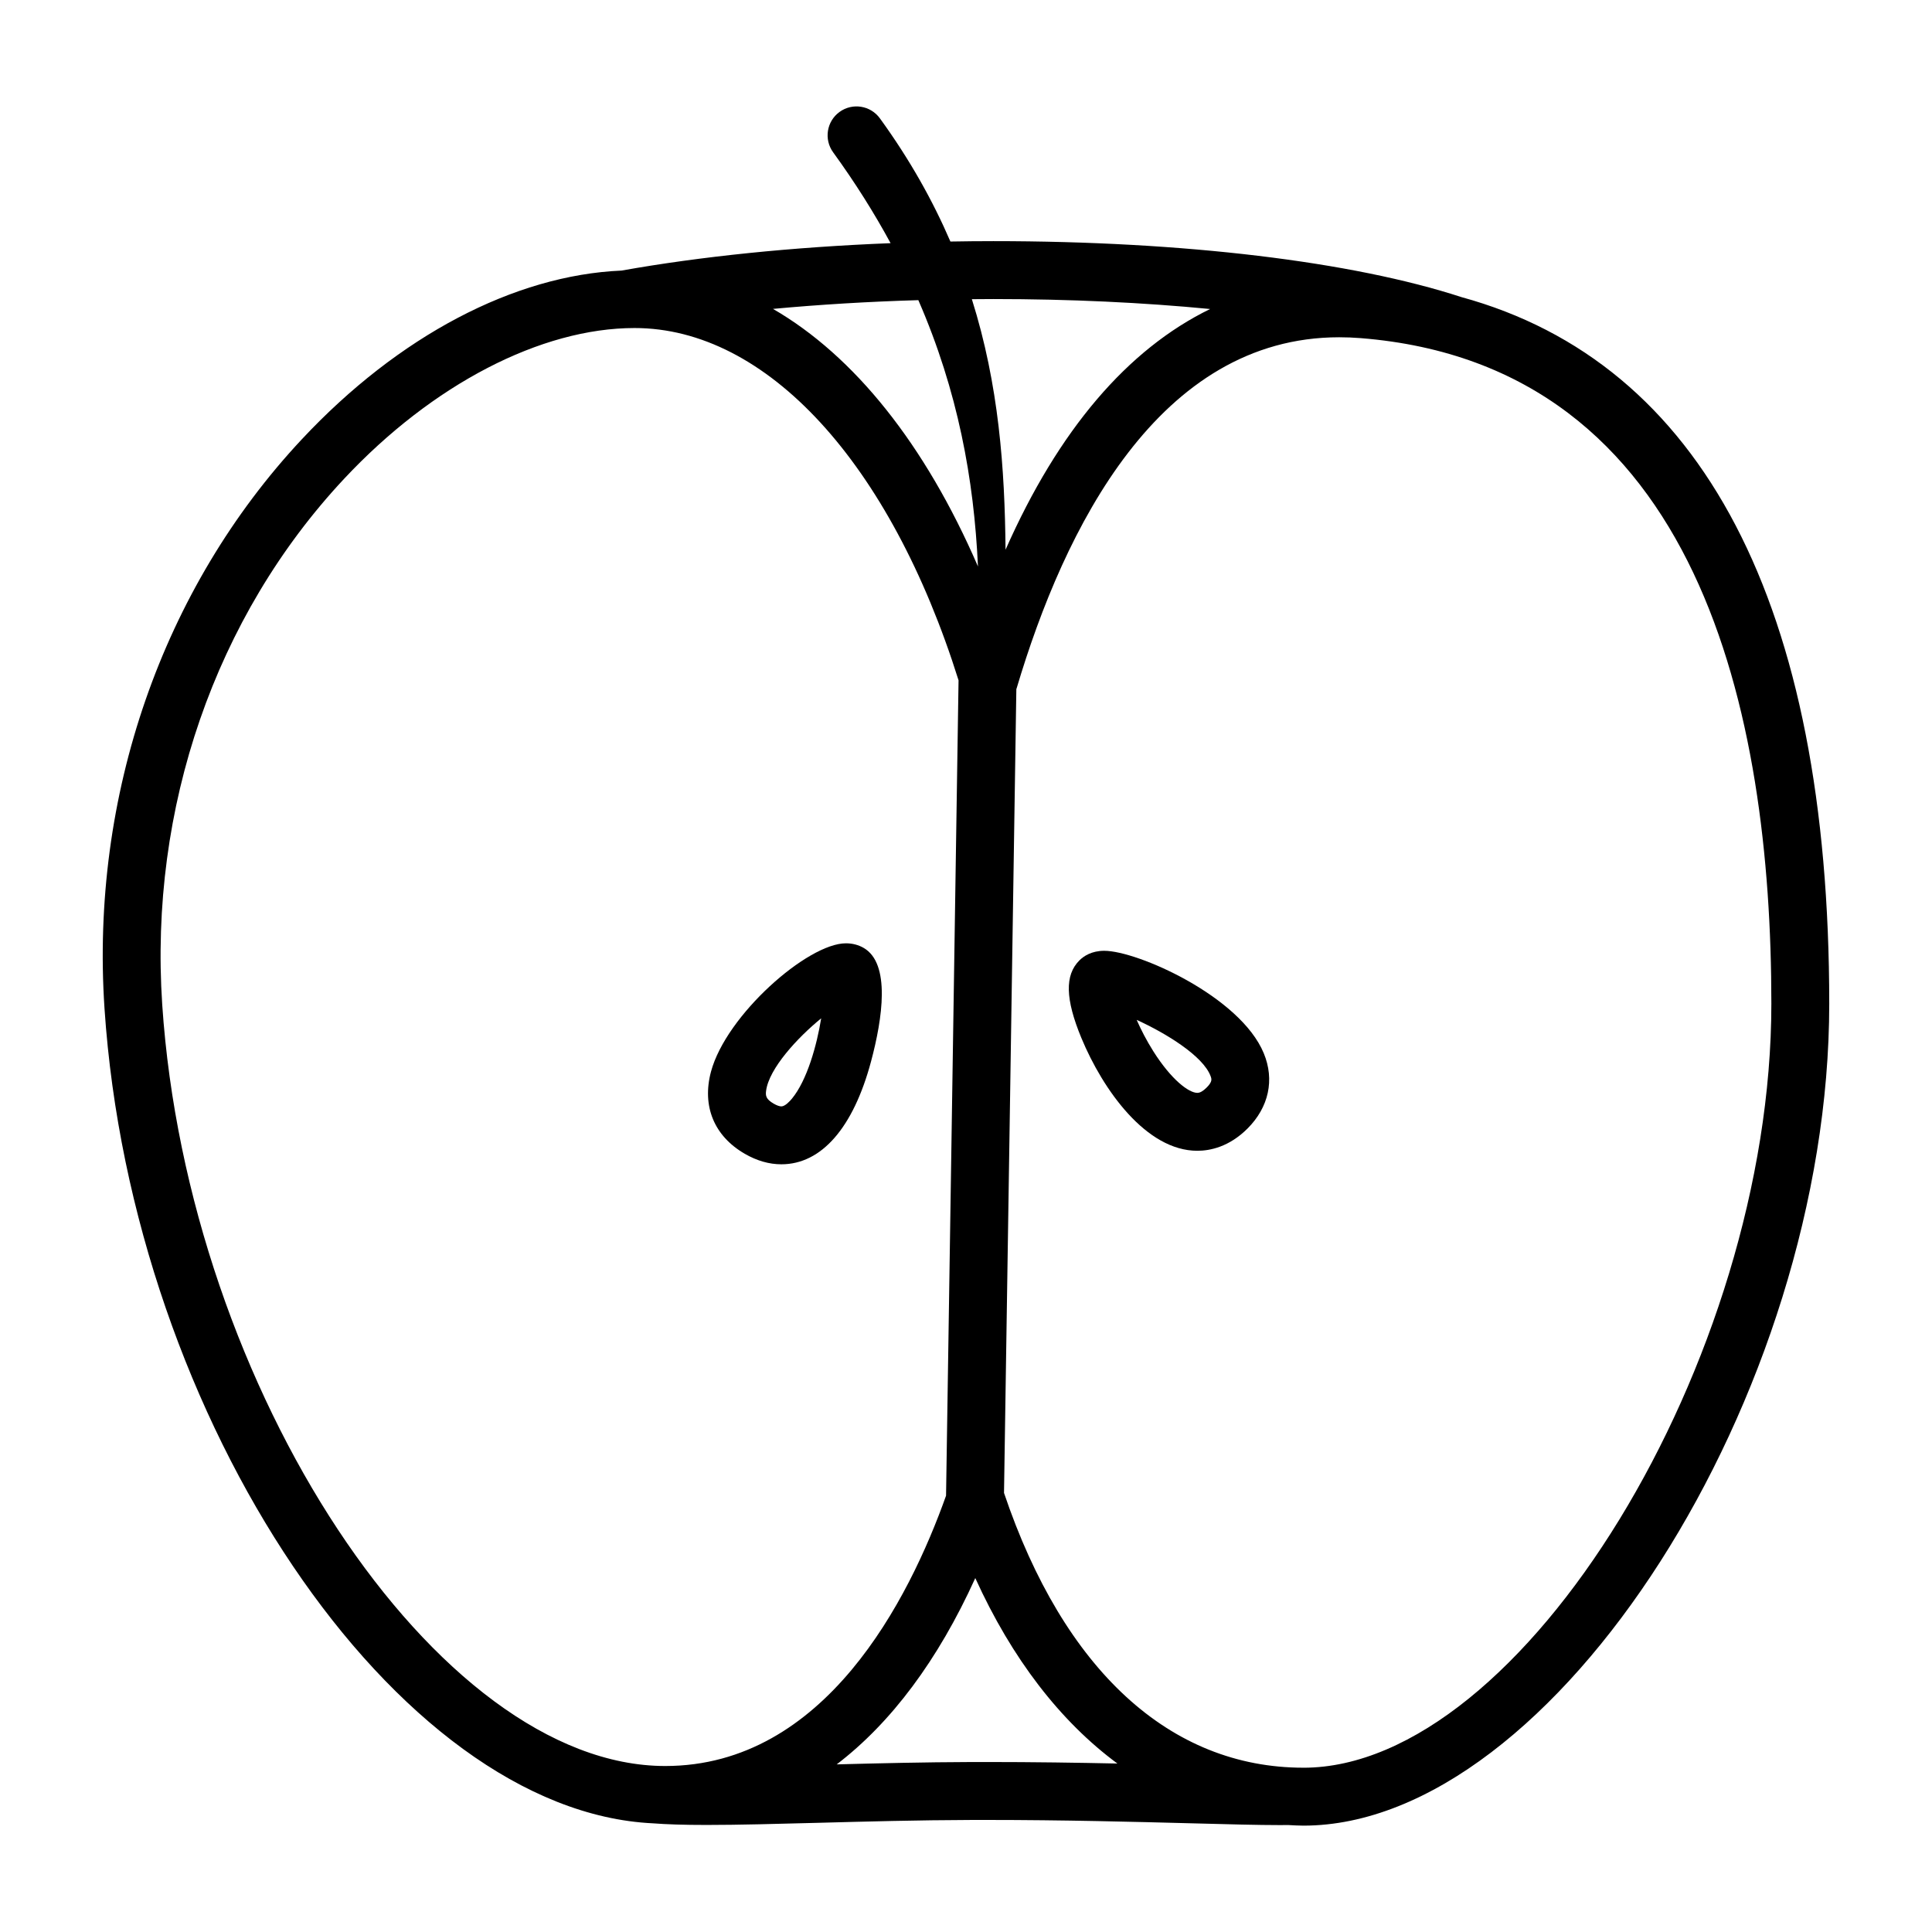
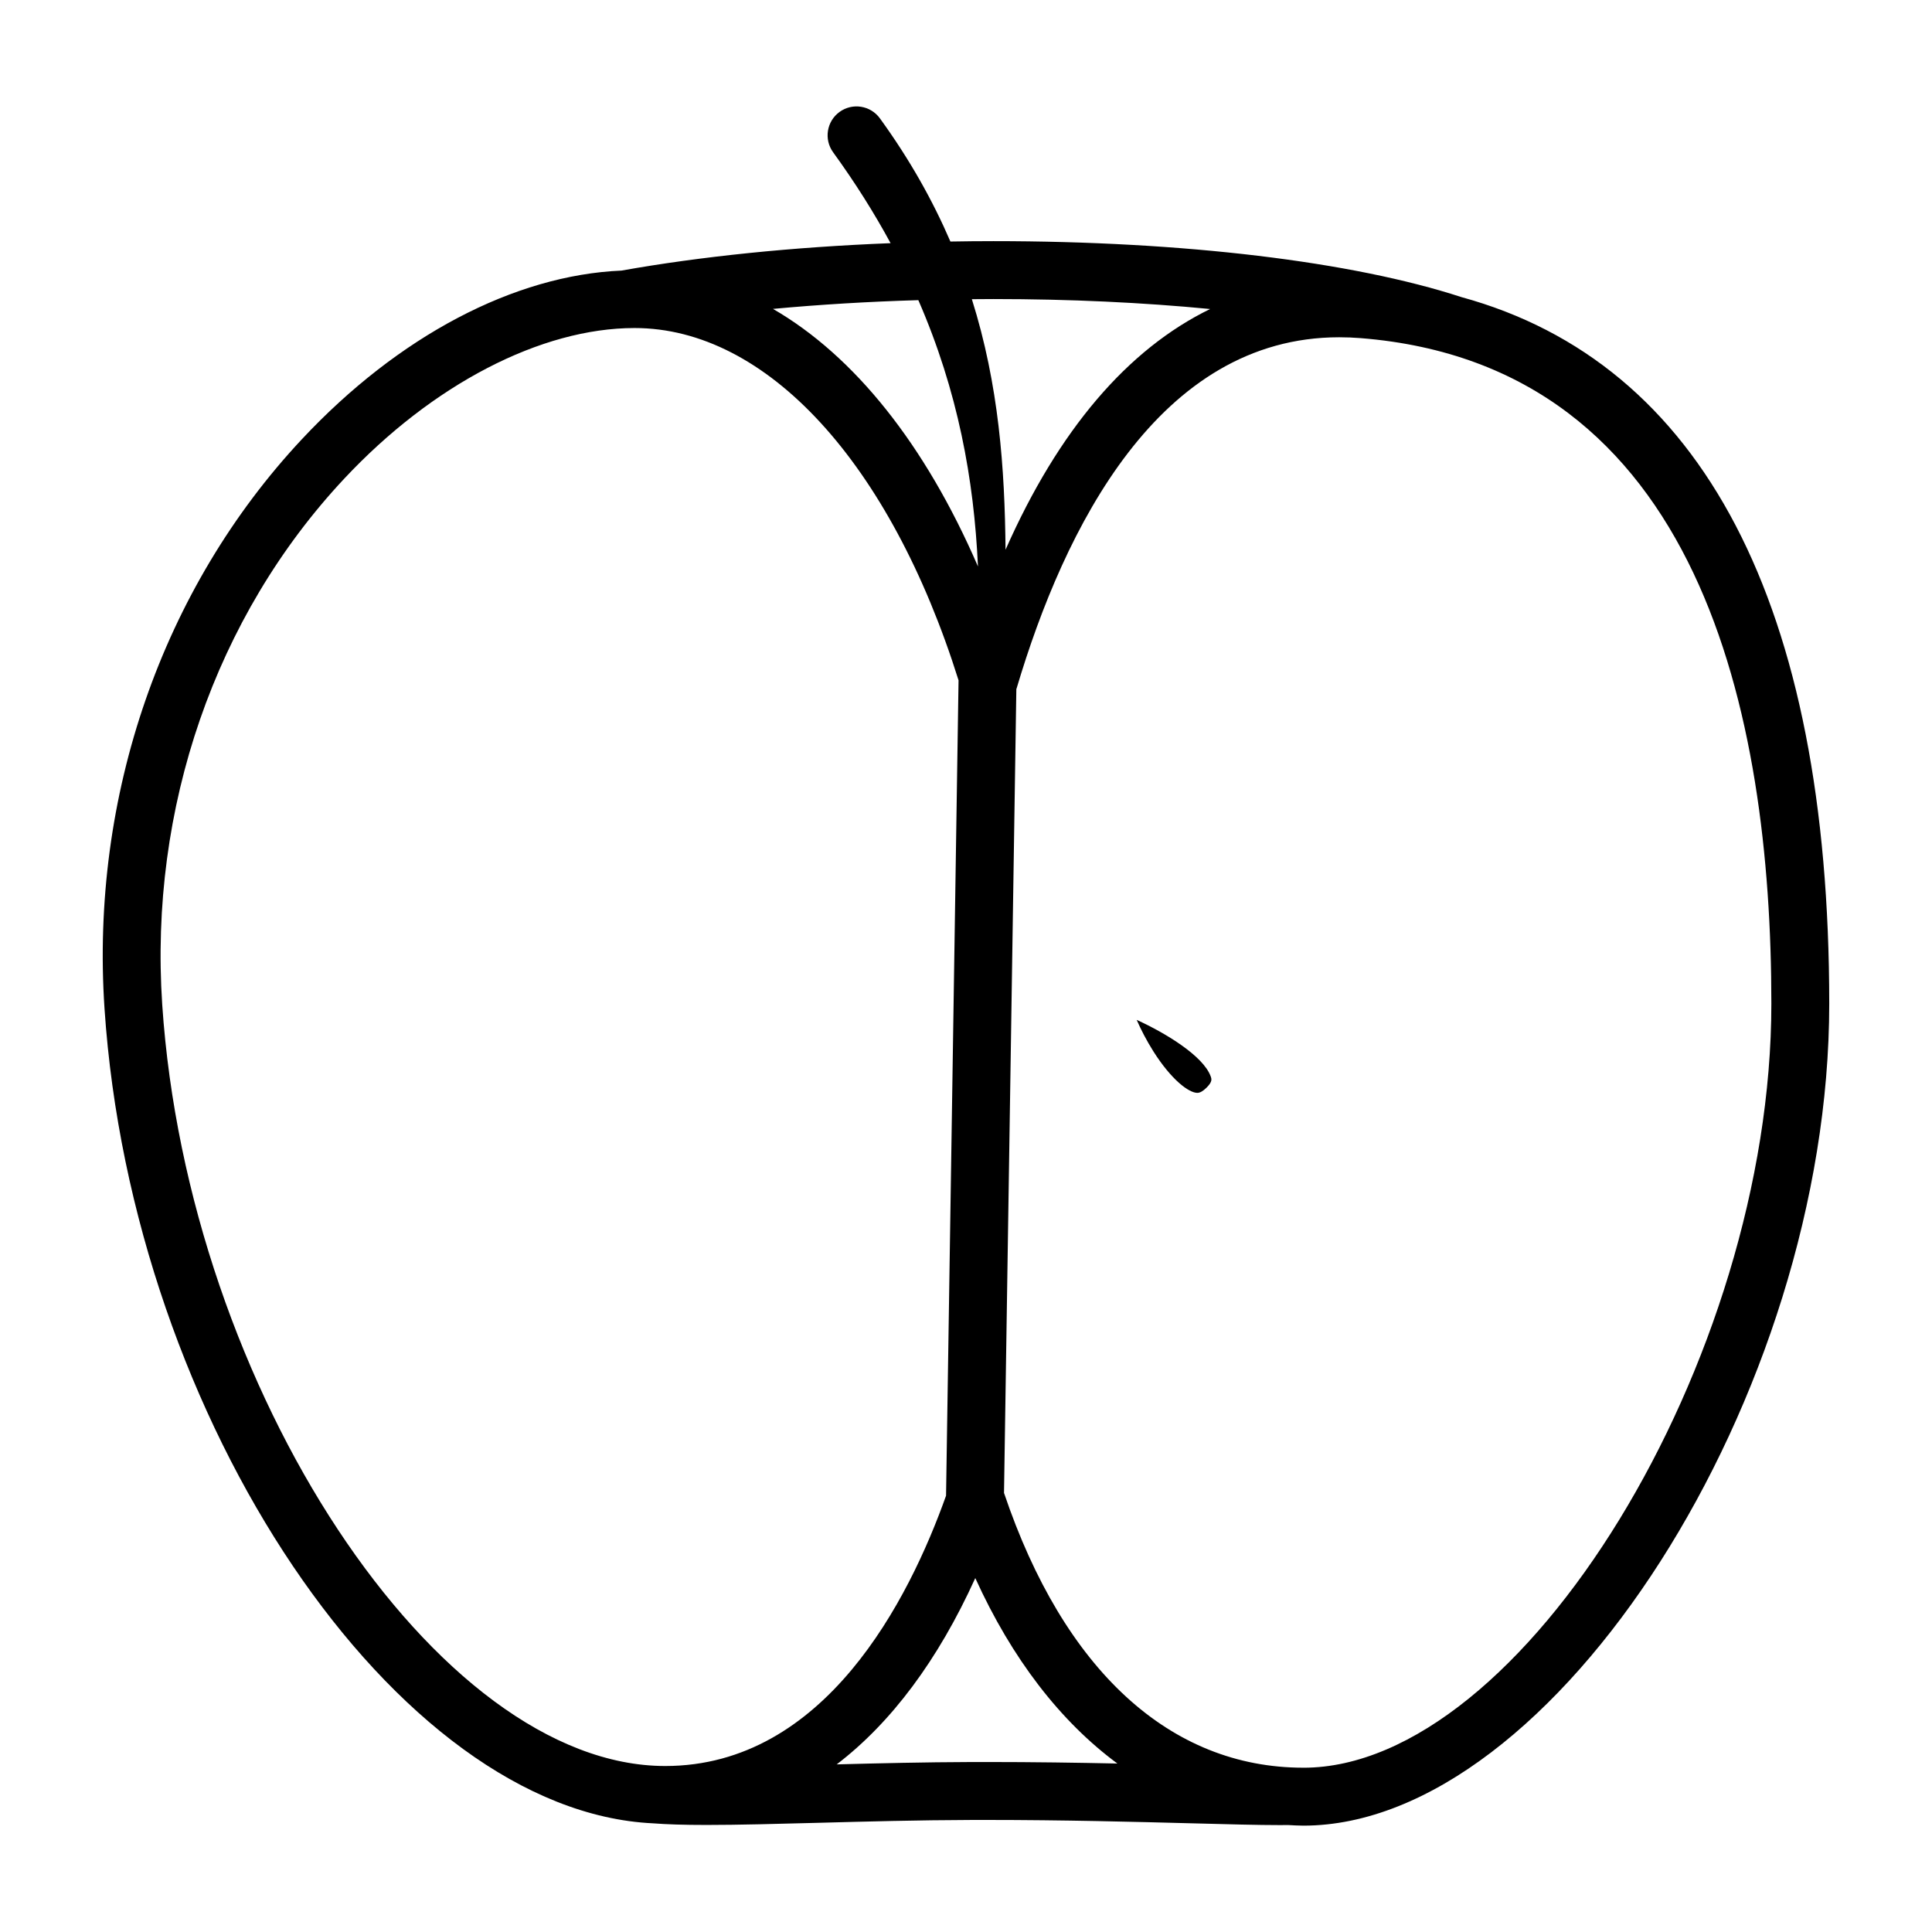
<svg xmlns="http://www.w3.org/2000/svg" fill="#000000" width="800px" height="800px" version="1.1" viewBox="144 144 512 512">
  <g>
    <path d="m531.25 222.72c-28.844-9.387-73.359-14.816-124-14.816-3.82 0-7.609 0.039-11.383 0.105-4.641-10.77-10.707-21.652-18.68-32.641-2.484-3.426-7.269-4.191-10.695-1.707-3.426 2.484-4.191 7.269-1.707 10.695 5.891 8.117 10.922 16.141 15.23 24.086-25.988 1.027-50.359 3.527-71.312 7.266-28.441 1.223-59.113 17.336-84.711 44.703-37 39.555-56.059 94.535-52.297 150.84 7.309 109.35 77.398 212.74 145.36 215.95 3.559 0.277 8.125 0.43 14.188 0.43 8.414 0 18.746-0.281 29.684-0.57 12.398-0.332 26.461-0.715 40.41-0.754l4.125-0.004c20.621 0 39.309 0.5 54.324 0.891 9.883 0.266 17.699 0.473 23.441 0.473 0.762 0 1.445-0.012 2.117-0.016 1.355 0.066 2.691 0.16 4.066 0.16 66.422 0 139.36-114.01 139.36-217.83-0.004-105.72-33.609-169.78-97.527-187.26zm-41.836 389.74c-35.344 0-63.488-25.867-79.34-72.82l3.269-213.03c0.023-0.066 0.055-0.125 0.074-0.191 12.617-42.441 37.684-93.039 85.492-93.039 1.863 0 3.773 0.074 5.68 0.227 89.961 7.184 108.84 99.871 108.84 176.36 0 94.625-66.066 202.5-124.02 202.5zm-82.164-389.21c20.312 0 39.73 0.926 57.449 2.641-21.891 10.664-40.219 32.121-54.219 63.793-0.203-21.461-1.75-43.645-8.926-66.398 1.895-0.016 3.789-0.035 5.695-0.035zm-4.078 70.871c-13.984-32.324-32.781-55.801-54.32-68.262 12.277-1.137 25.184-1.926 38.52-2.316 10.508 24.121 14.742 47.555 15.801 70.578zm-216.18 116.11c-3.481-52.09 14.086-102.88 48.195-139.34 23.406-25.023 52.184-39.961 76.98-39.961 34.988 0 67.758 35.715 85.859 93.359l-3.312 216.08c-9.789 27.492-32.098 71.641-74.422 71.641-60.465 0-126.49-99.945-133.3-201.77zm218.47 200.72-4.18 0.004c-12.219 0.039-24.391 0.328-35.547 0.625 14.418-11.02 26.859-27.609 36.727-49.375 9.715 21.387 22.539 37.98 37.656 49.148-10.613-0.227-22.258-0.402-34.656-0.402z" />
-     <path d="m341.38 449.77c3.188 1.844 6.453 2.781 9.688 2.781 10.621 0 19.055-9.668 23.758-27.223 3.066-11.453 5.219-25.988-1.949-30.121-1.406-0.812-2.988-1.219-4.707-1.219-10.121 0-31.727 19-35.75 34.012-2.441 9.133 0.824 17.074 8.961 21.77zm5.648-16.727c0.777-5.871 8.312-14.062 14.594-19.172-1.16 7.176-3.75 16.438-7.754 21.289-0.508 0.613-1.793 2.047-2.801 2.047-0.5 0-1.215-0.258-2.019-0.719-2.141-1.238-2.188-2.172-2.019-3.445z" />
-     <path d="m436.65 395.97c-3.344 0-5.438 1.387-6.602 2.551-3.898 3.898-3.738 10.242 0.527 20.551 5.719 13.789 17.191 29.895 30.73 29.895 3.375 0 8.422-1.023 13.297-5.891 5.652-5.652 7.227-12.922 4.309-19.957-6.25-15.102-33.512-27.148-42.262-27.148zm27.109 36.254c-0.934 0.934-1.754 1.395-2.445 1.395-2.258 0-6.879-3.445-11.672-11.023-1.812-2.871-3.289-5.758-4.41-8.316 7.719 3.508 17.582 9.543 19.582 14.887 0.289 0.785 0.543 1.461-1.055 3.059z" />
+     <path d="m436.65 395.97zm27.109 36.254c-0.934 0.934-1.754 1.395-2.445 1.395-2.258 0-6.879-3.445-11.672-11.023-1.812-2.871-3.289-5.758-4.41-8.316 7.719 3.508 17.582 9.543 19.582 14.887 0.289 0.785 0.543 1.461-1.055 3.059z" />
  </g>
</svg>